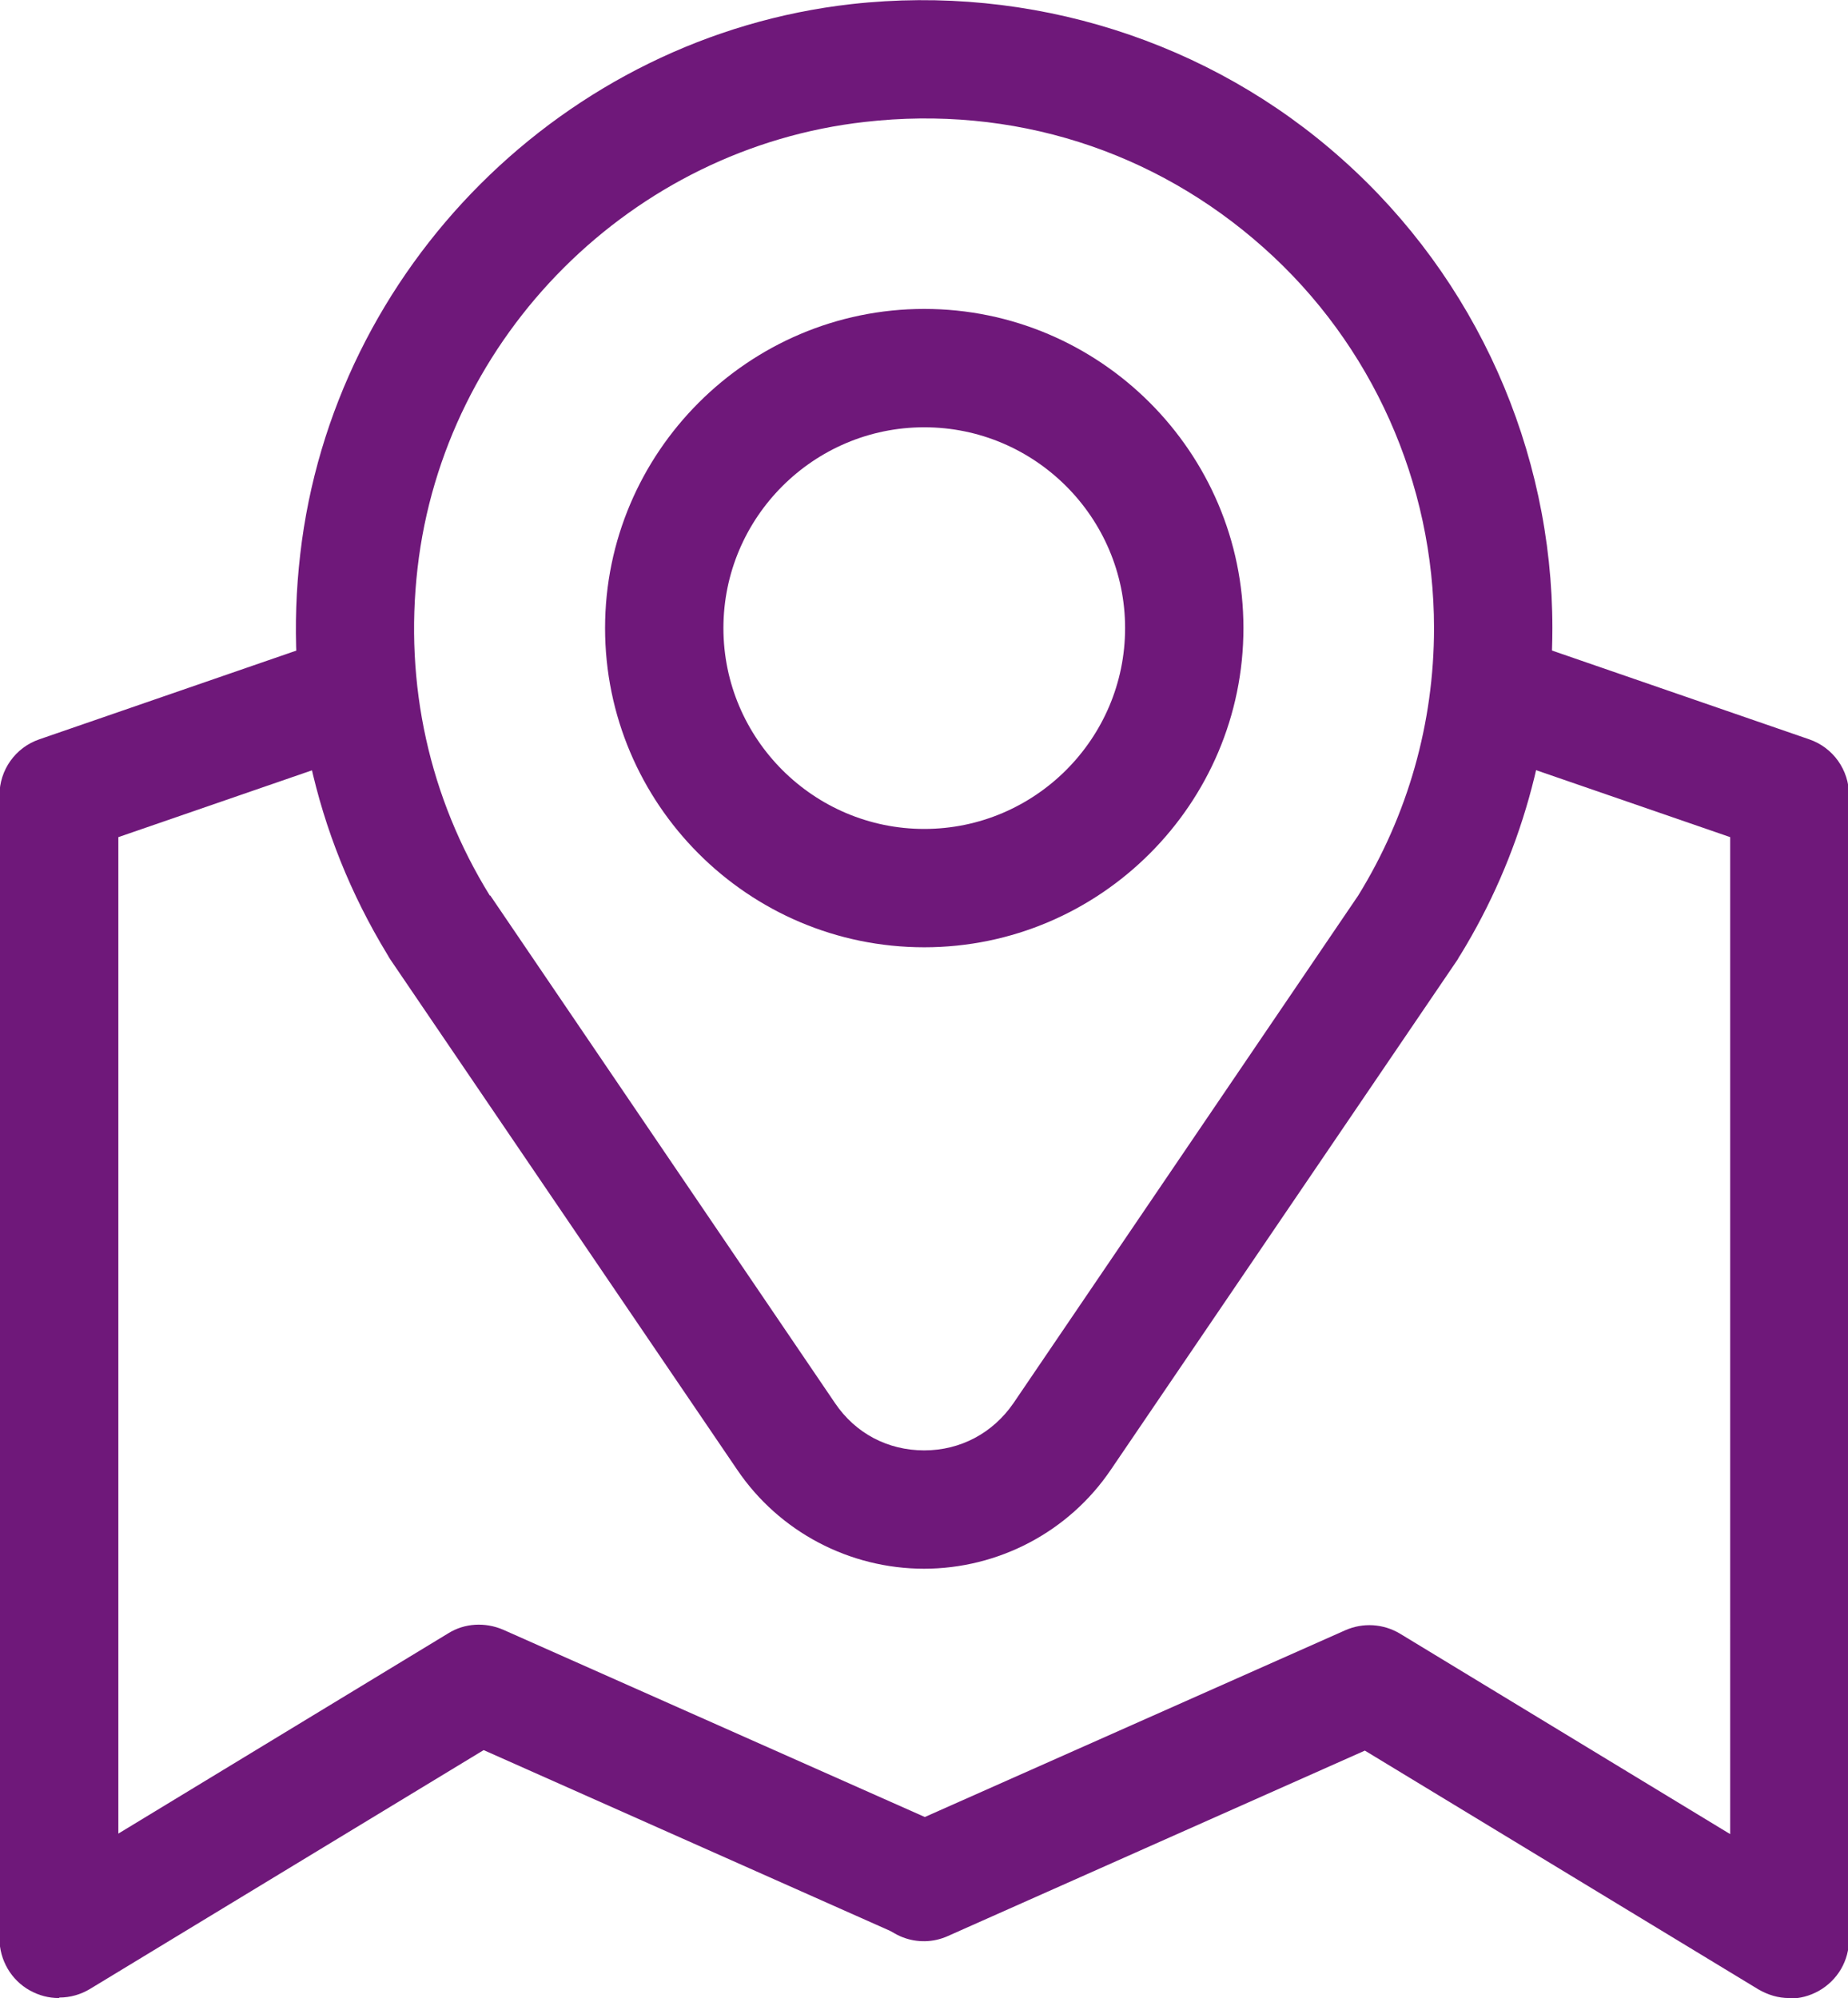
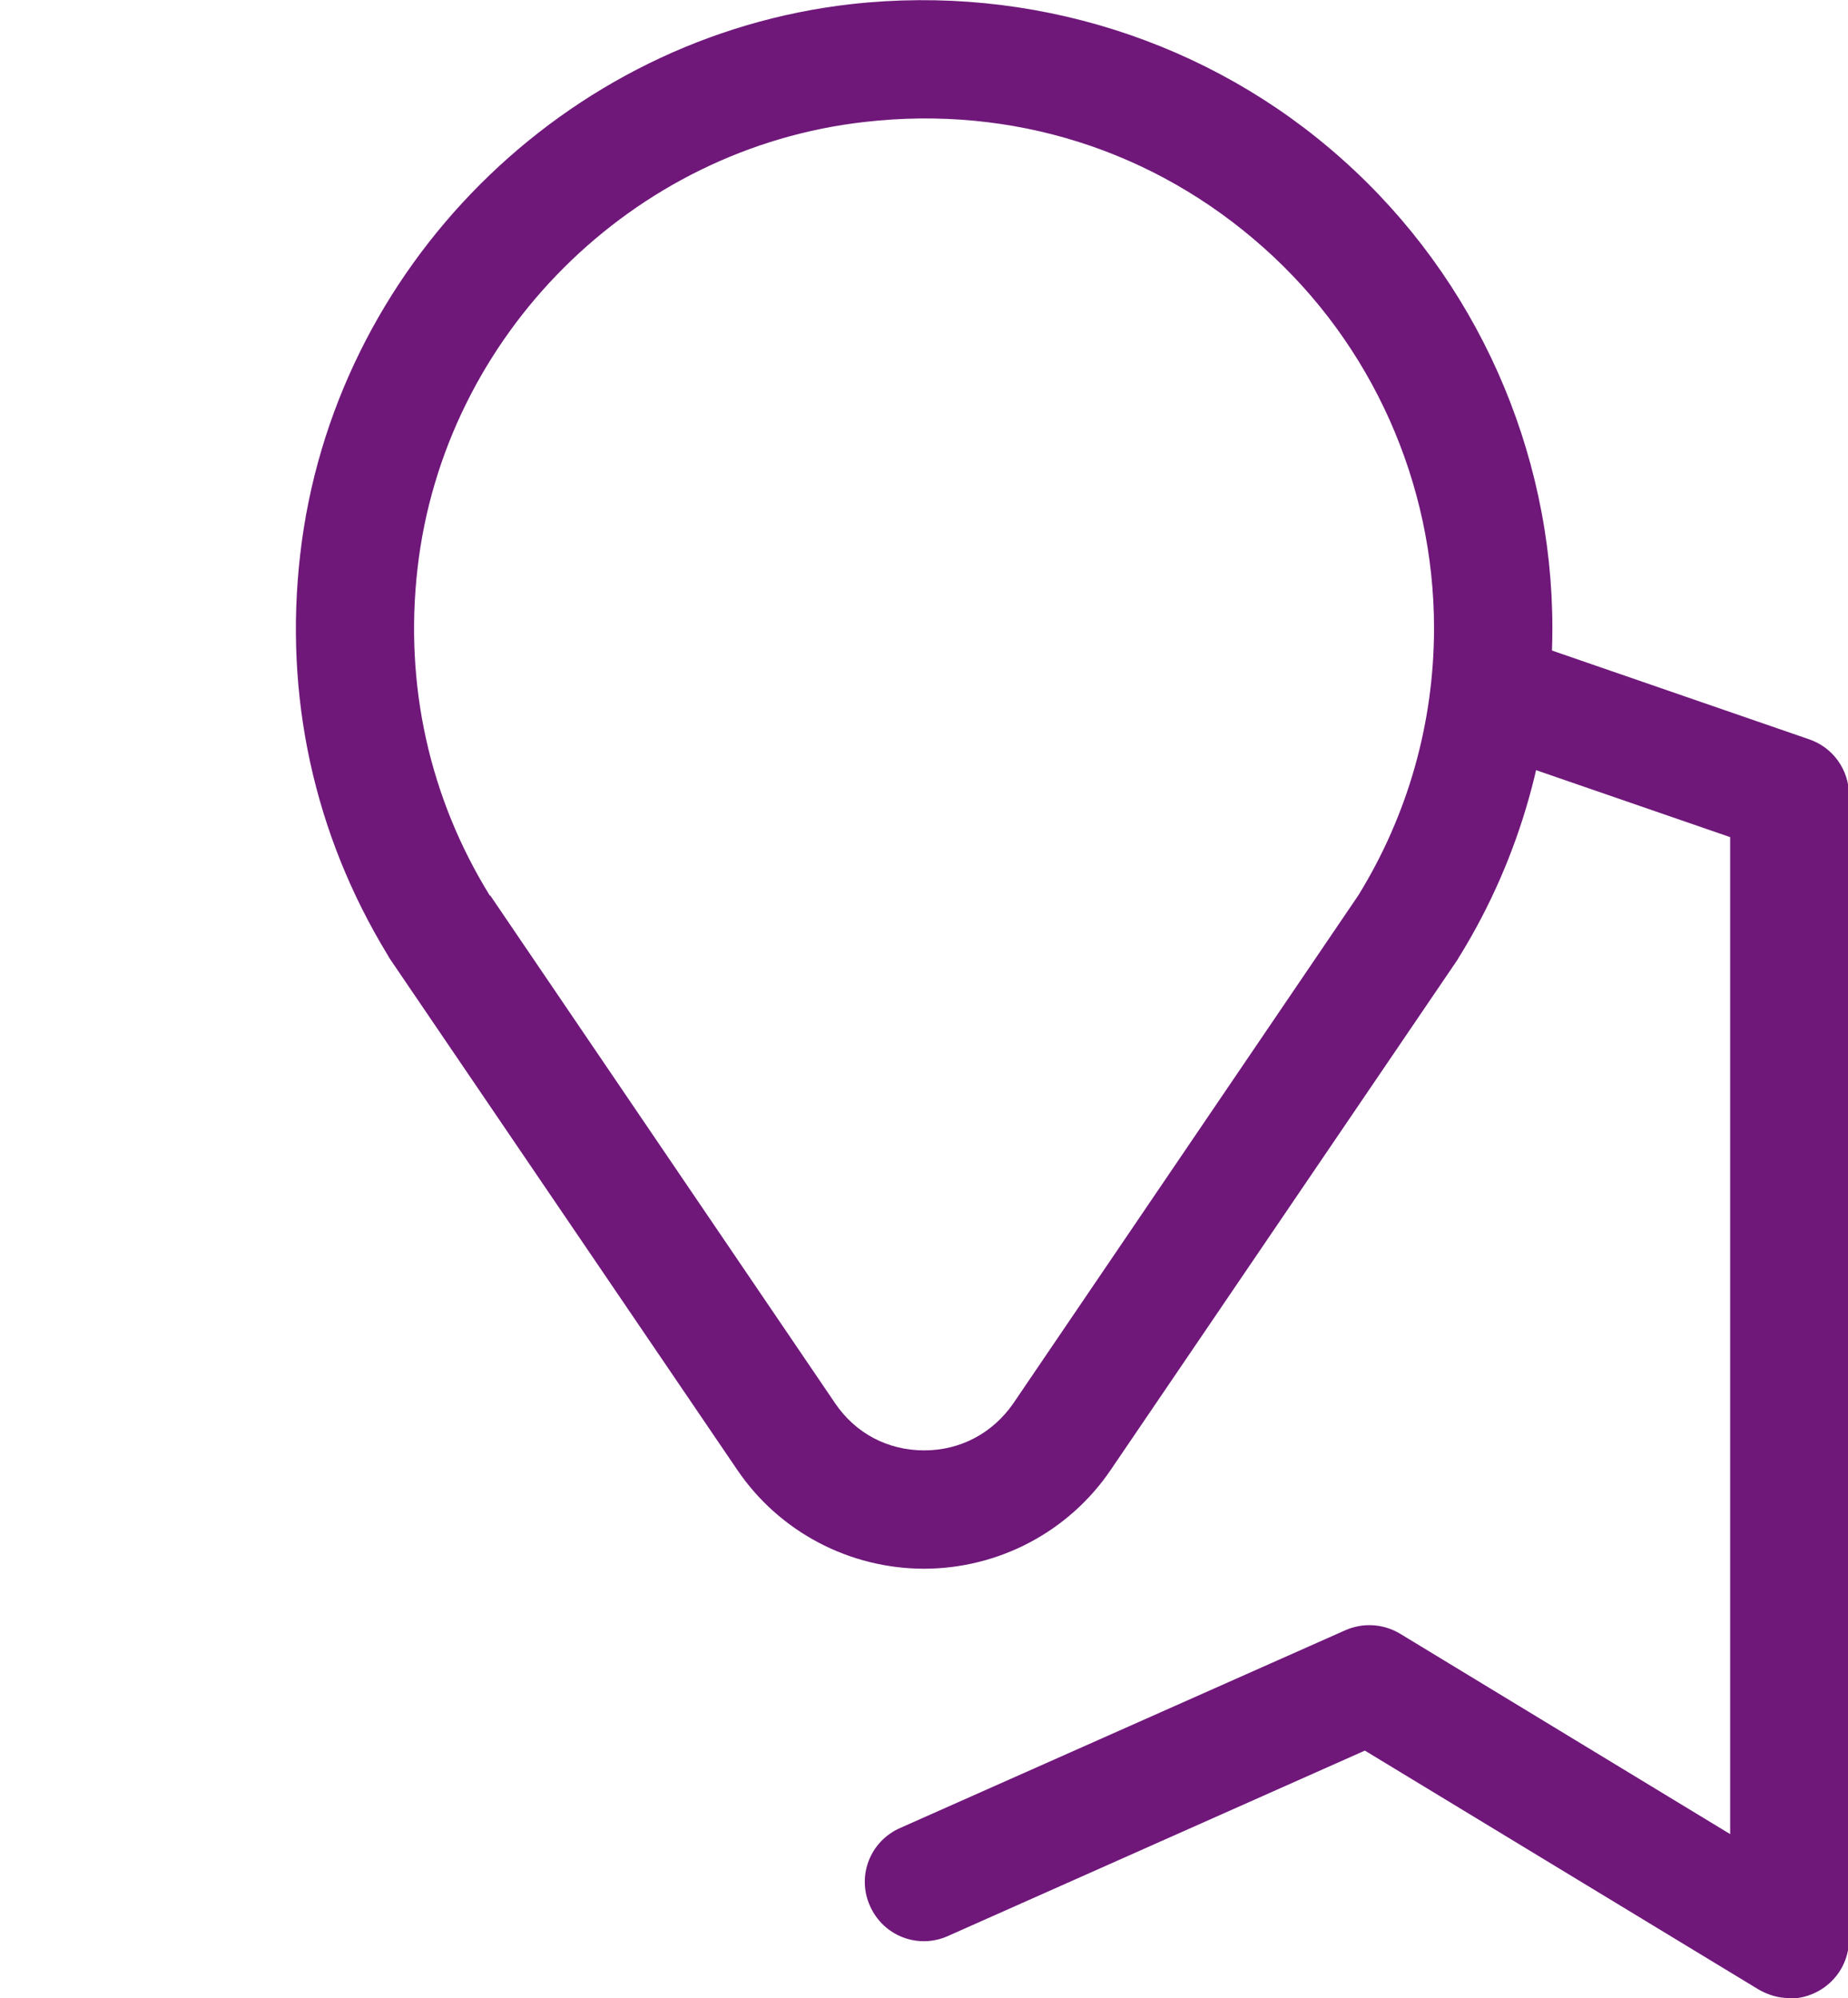
<svg xmlns="http://www.w3.org/2000/svg" viewBox="0 0 36.07 39">
  <defs>
    <style>.d{fill:#6f187a;}</style>
  </defs>
  <g id="a" />
  <g id="b">
    <g id="c">
      <g>
-         <path class="d" d="M18.04,18.49c-3.44,0-6.23-2.8-6.23-6.23s2.8-6.23,6.23-6.23,6.23,2.8,6.23,6.23-2.8,6.23-6.23,6.23Zm0-10.15c-2.16,0-3.92,1.76-3.92,3.92s1.76,3.92,3.92,3.92,3.92-1.76,3.92-3.92-1.76-3.92-3.92-3.92Z" />
        <path class="d" d="M18.04,30.62c-1.46,0-2.83-.72-3.65-1.93l-6.77-9.96s-.04-.06-.06-.1c-1.43-2.35-2.02-5.05-1.7-7.81C6.5,5.23,11.02,.71,16.62,.08c3.49-.39,6.99,.71,9.59,3.04,2.6,2.32,4.09,5.66,4.09,9.14,0,2.25-.62,4.46-1.79,6.37-.02,.03-.04,.06-.06,.1l-6.77,9.96c-.82,1.21-2.19,1.93-3.65,1.93Zm-8.47-13.14l6.73,9.91c.4,.59,1.03,.92,1.74,.92s1.34-.34,1.74-.92l6.73-9.91h0c.97-1.57,1.48-3.37,1.48-5.22,0-2.83-1.21-5.54-3.32-7.42-2.14-1.91-4.91-2.79-7.79-2.46-4.54,.51-8.21,4.17-8.73,8.71-.26,2.27,.23,4.48,1.41,6.39h0Z" />
        <g>
-           <path class="d" d="M1.15,39c-.2,0-.39-.05-.57-.15-.36-.2-.59-.59-.59-1.01V15.52c0-.49,.31-.93,.78-1.09l5.62-1.94c.6-.21,1.26,.11,1.47,.71,.21,.6-.11,1.26-.71,1.47l-4.84,1.67v19.45l6.44-3.91c.32-.2,.72-.22,1.07-.07l8.69,3.86c.58,.26,.84,.94,.59,1.52-.26,.58-.94,.84-1.52,.59l-8.14-3.62-7.68,4.66c-.18,.11-.39,.17-.6,.17Z" />
          <path class="d" d="M34.92,39c-.21,0-.41-.06-.6-.17l-7.68-4.66-8.14,3.62c-.58,.26-1.26,0-1.52-.59-.26-.58,0-1.26,.59-1.52l8.69-3.86c.34-.15,.74-.13,1.07,.07l6.44,3.91V16.34l-4.84-1.67c-.6-.21-.92-.87-.71-1.47,.21-.6,.86-.92,1.47-.71l5.62,1.94c.47,.16,.78,.6,.78,1.09v22.33c0,.42-.22,.8-.59,1.01-.18,.1-.37,.15-.57,.15Z" />
        </g>
      </g>
    </g>
  </g>
</svg>